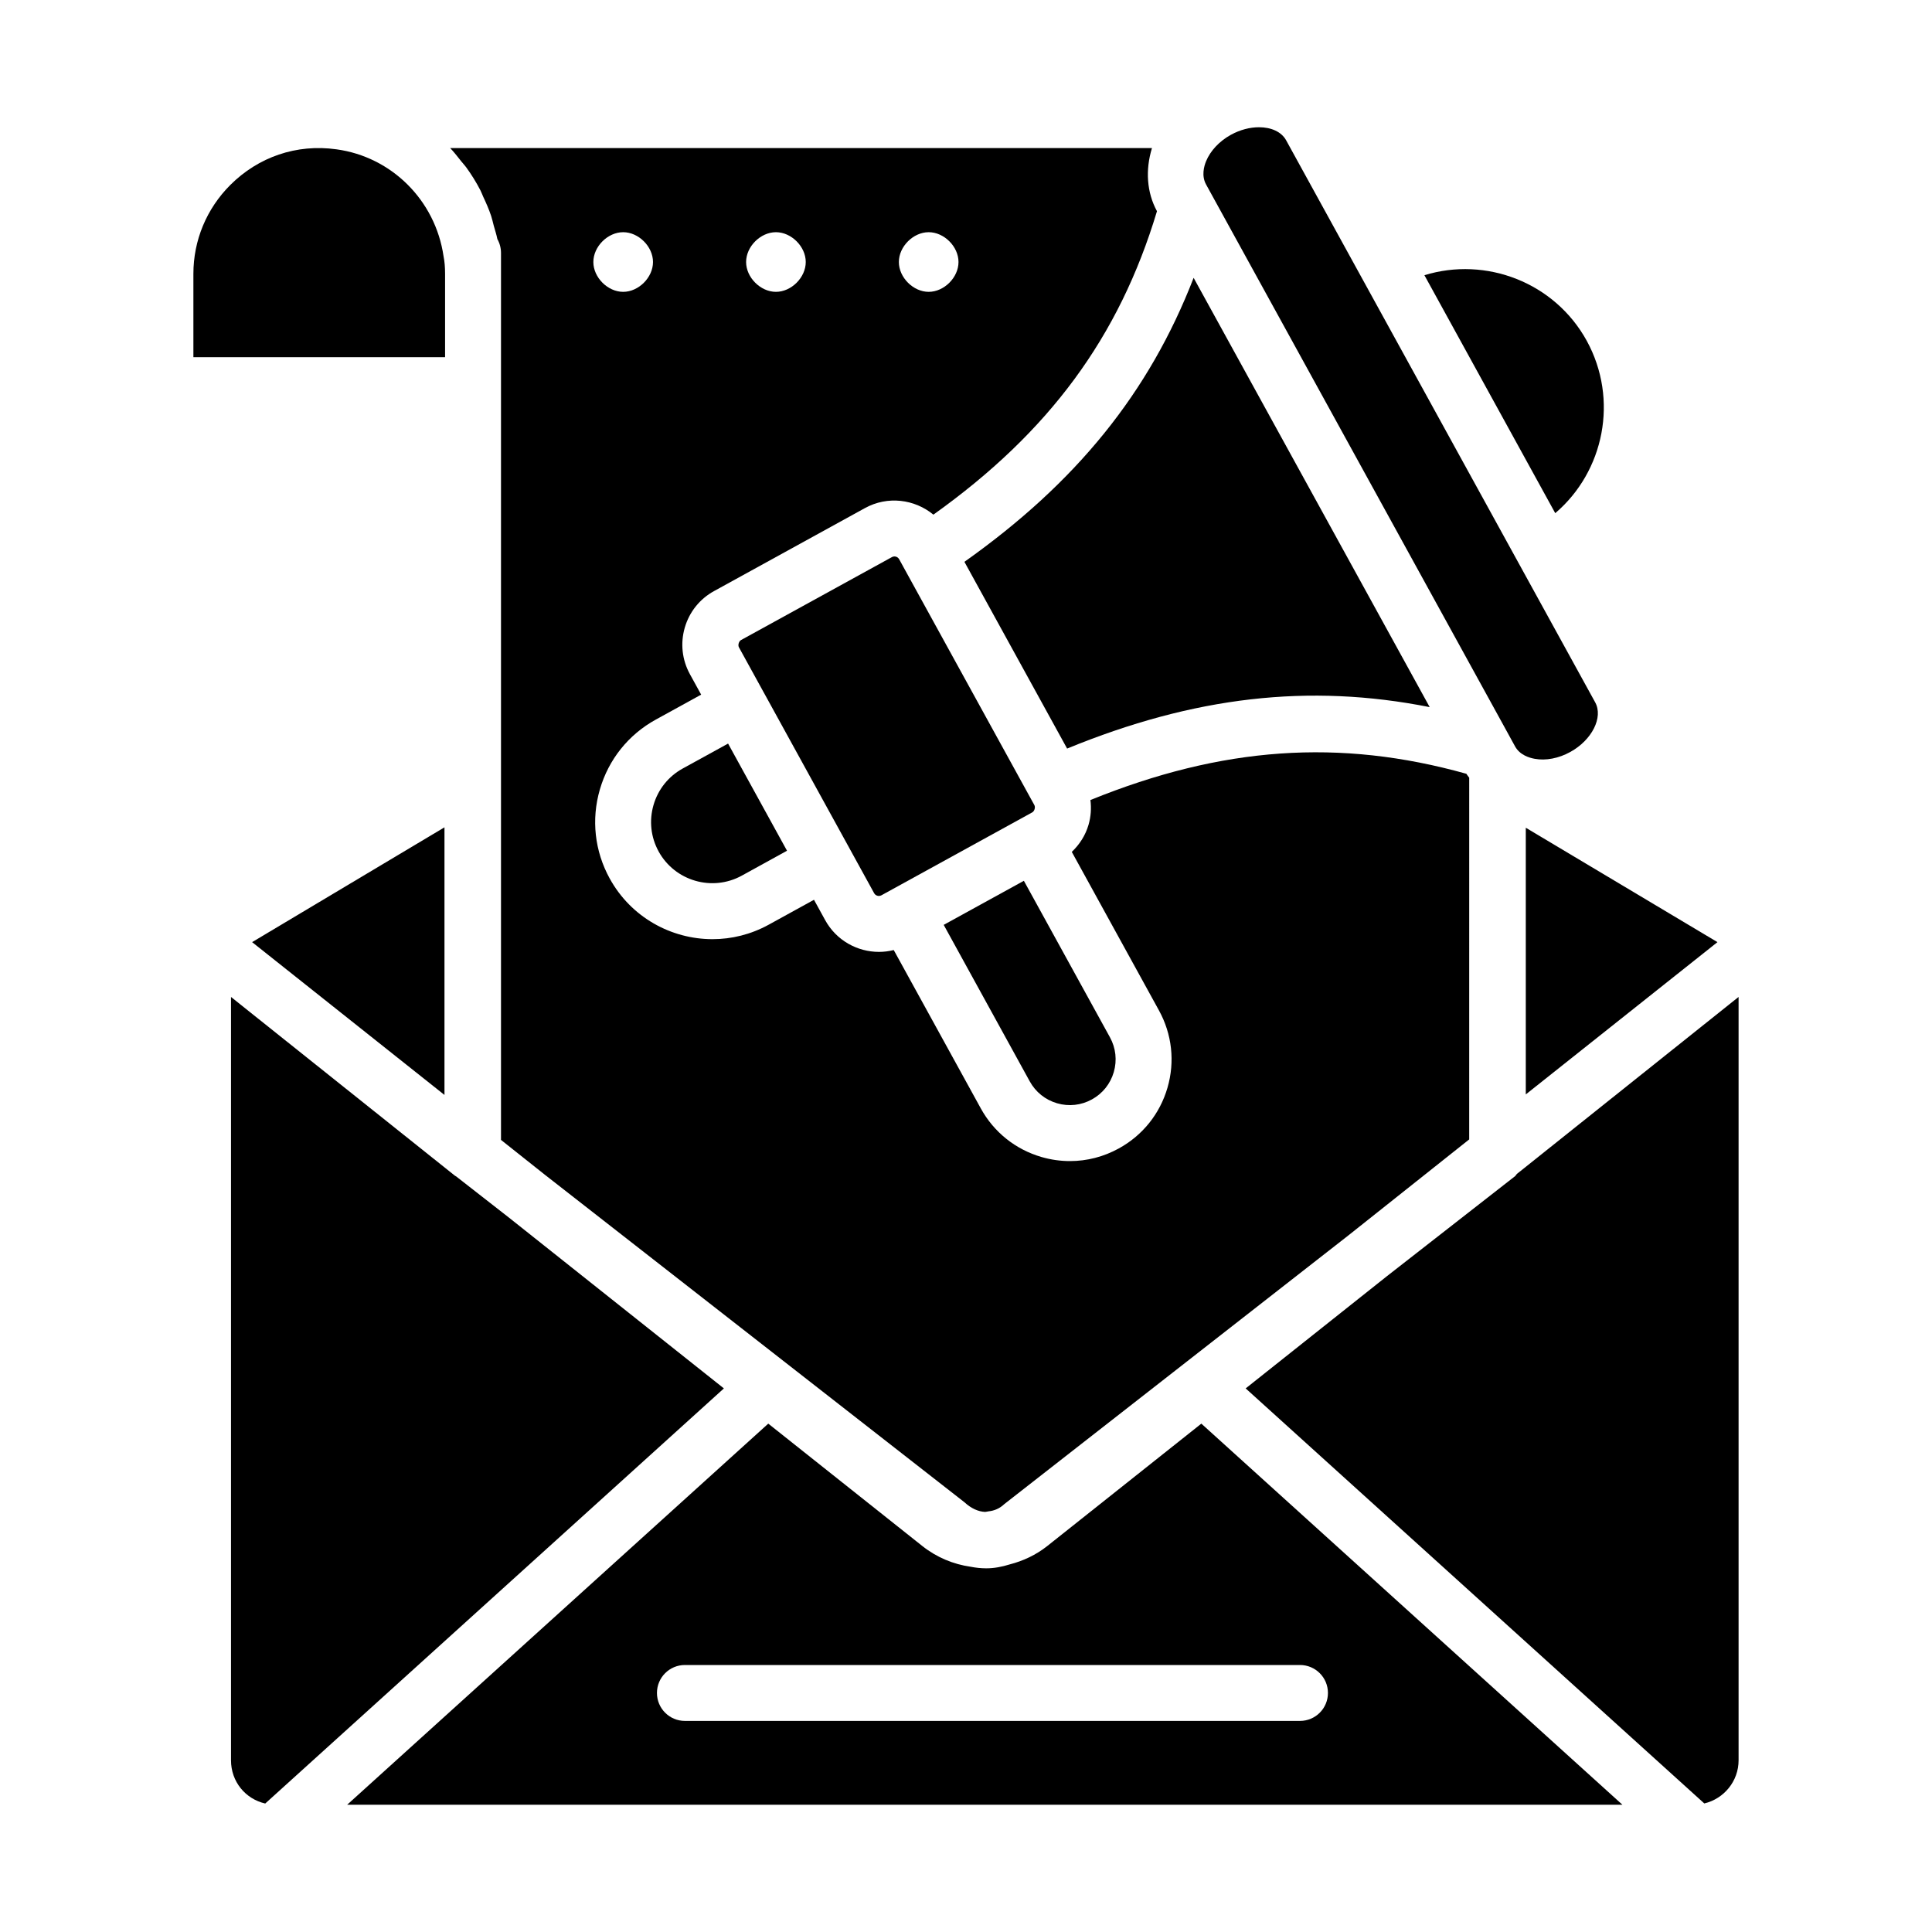
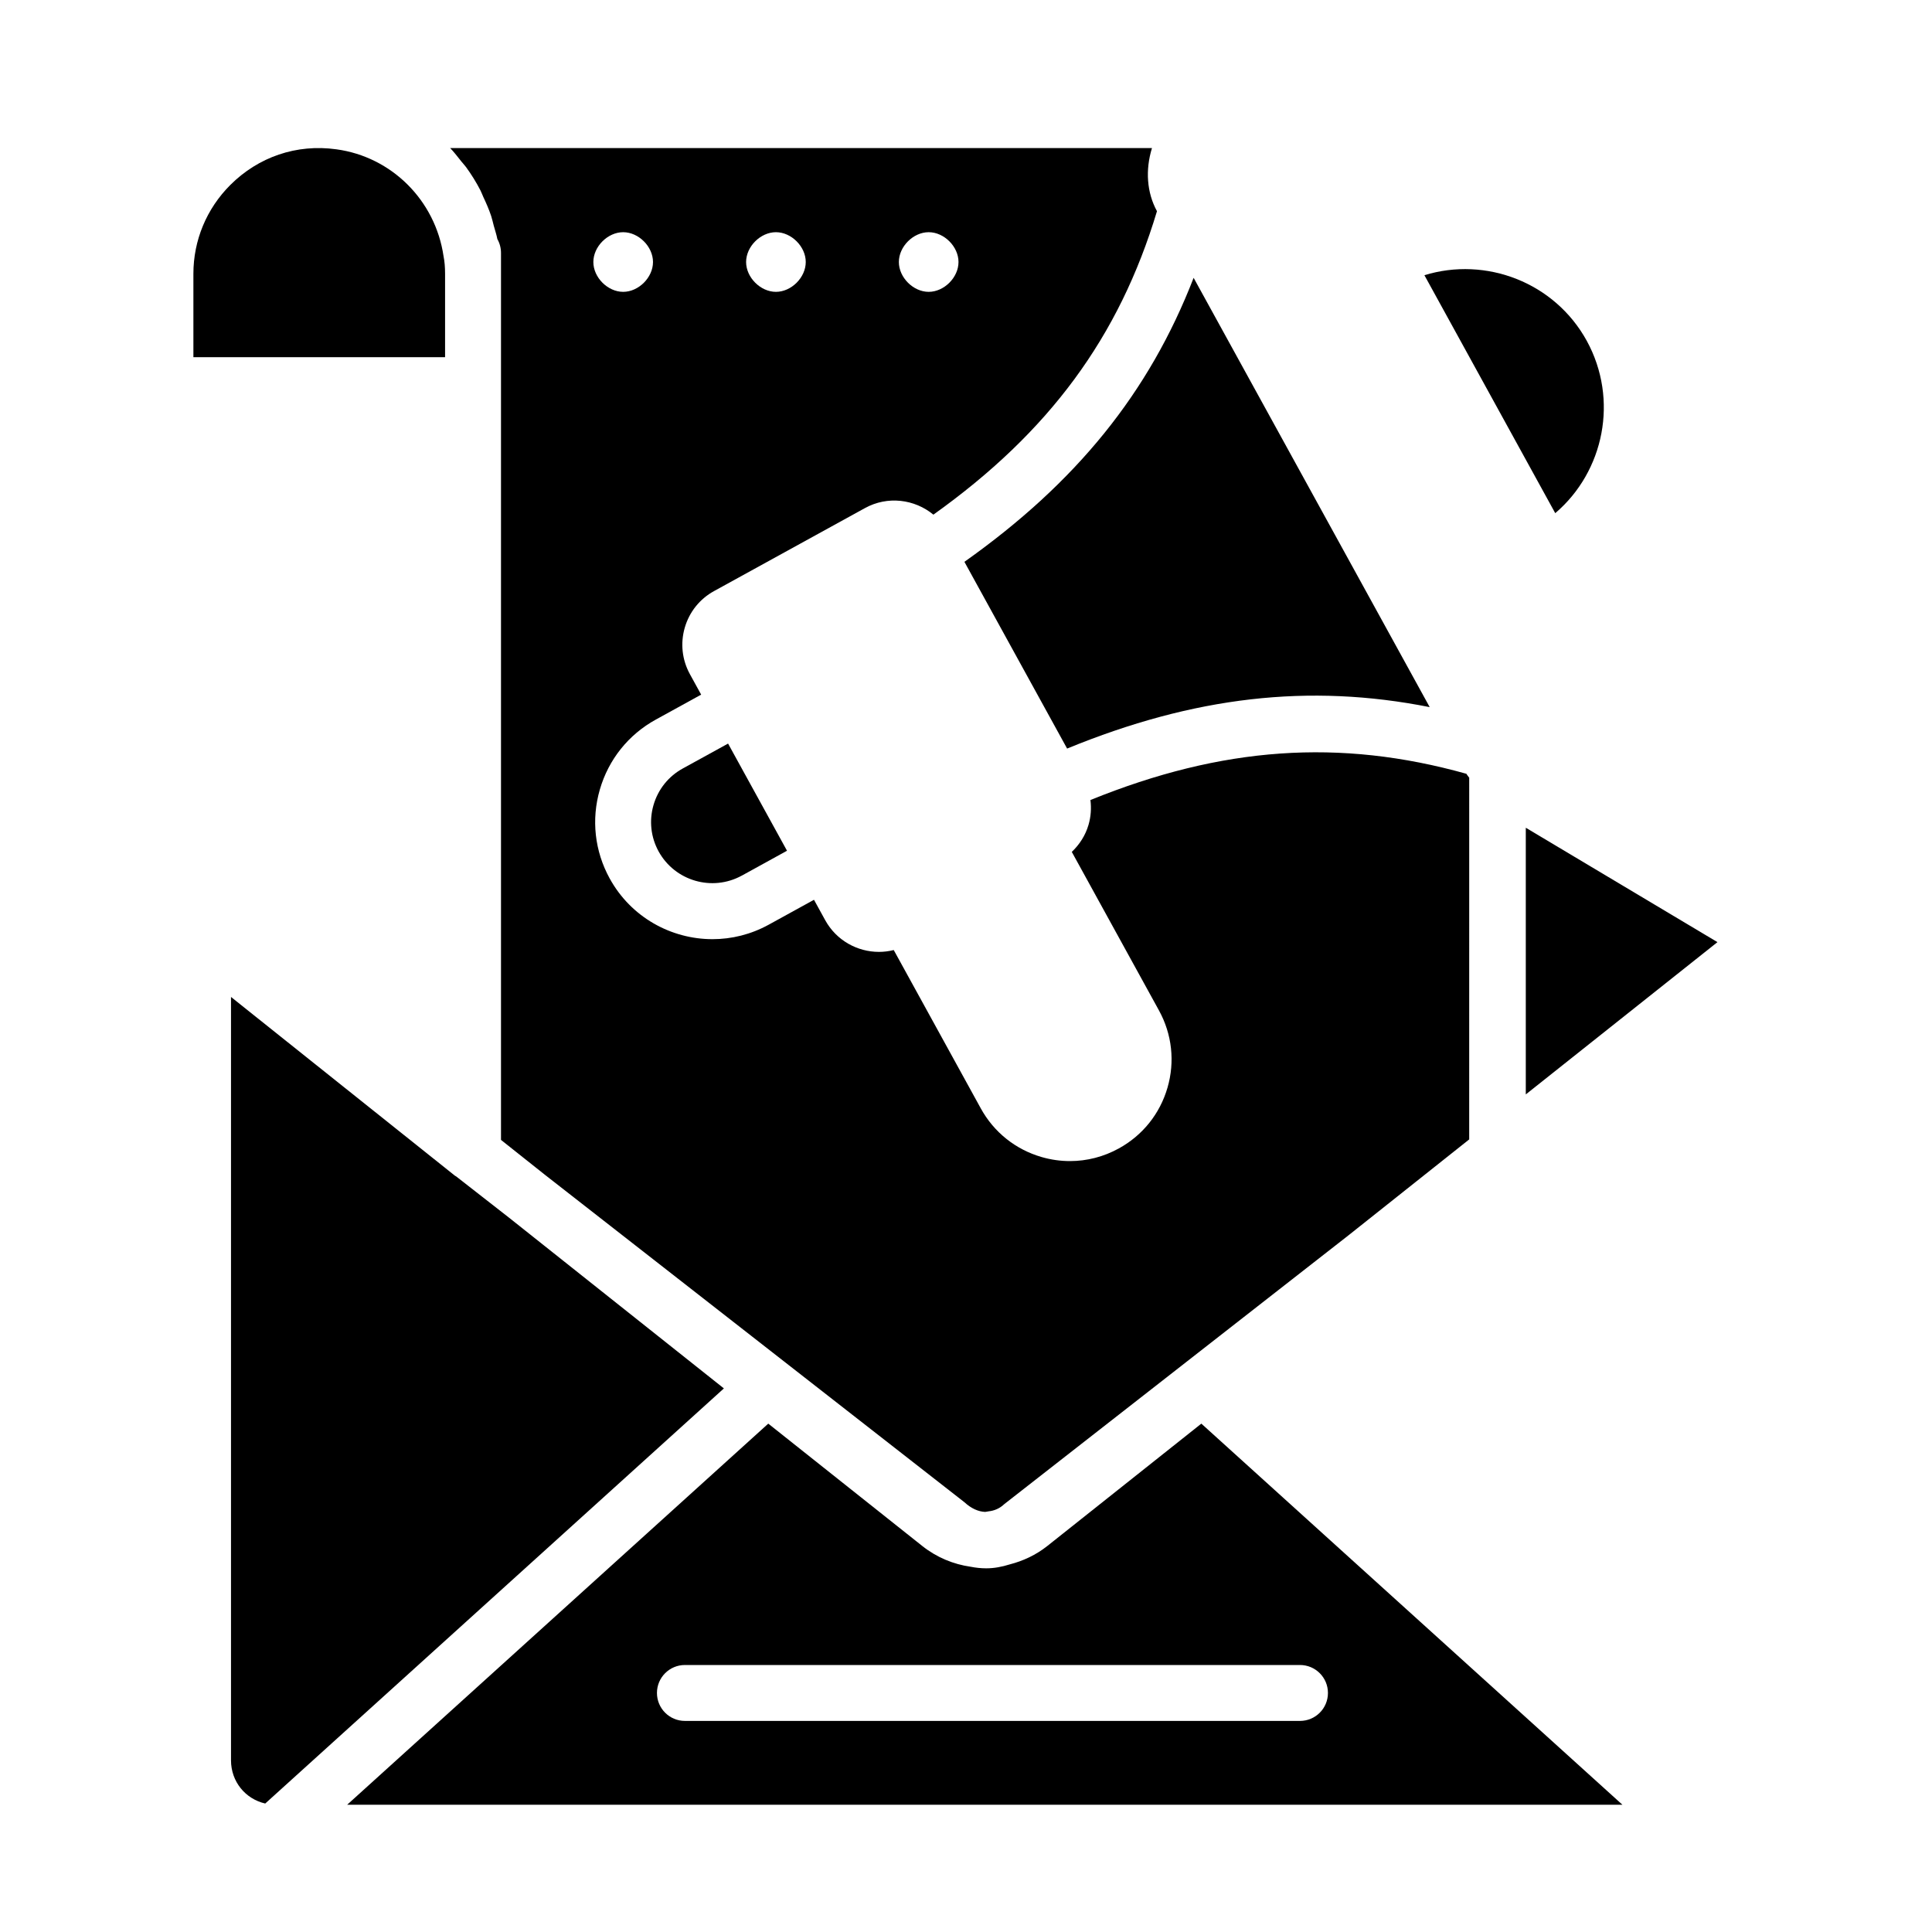
<svg xmlns="http://www.w3.org/2000/svg" fill="#000000" width="800px" height="800px" version="1.1" viewBox="144 144 512 512">
  <g>
-     <path d="m340.57 376.06 11.996-6.606-12.961-23.566-2.656-4.832-12 6.598c-3.797 2.082-6.547 5.519-7.758 9.68-1.207 4.16-0.723 8.539 1.359 12.32v0.008c4.316 7.824 14.191 10.691 22.02 6.398z" />
+     <path d="m340.57 376.06 11.996-6.606-12.961-23.566-2.656-4.832-12 6.598c-3.797 2.082-6.547 5.519-7.758 9.68-1.207 4.16-0.723 8.539 1.359 12.32c4.316 7.824 14.191 10.691 22.02 6.398z" />
    <path d="m399.58 292.89 27.215 49.488c33.625-13.789 64.086-17.328 96.09-10.984l-24.082-43.793-38.48-69.973c-11.789 30.43-31.082 54.25-60.742 75.262z" />
-     <path d="m369.12 368.82 6.539 11.891c0.375 0.664 1.215 0.918 1.914 0.559l2.867-1.574c0.004-0.004 0.008-0.008 0.012-0.008l25.551-14.047 11.559-6.356c0.582-0.324 0.875-1.332 0.559-1.918l-1.074-1.953c-0.004-0.008-0.008-0.008-0.008-0.008l-33.68-61.246v-0.004l-1.082-1.965c-0.254-0.465-0.738-0.73-1.238-0.73-0.23 0-0.465 0.059-0.68 0.18l-39.98 21.98h-0.004c-0.578 0.324-0.871 1.332-0.555 1.918l6.535 11.887c0 0.004 0.008 0.008 0.008 0.008l22.762 41.391c-0.004-0.012-0.004-0.008-0.004-0.004z" />
    <path d="m564.51 234.32c-8.523-15.504-26.734-22.406-43.027-17.387l34.672 63.062c12.961-11.047 16.863-30.121 8.355-45.676z" />
-     <path d="m465.13 195.63s0.008 0.008 0.008 0.012l78.891 143.46v0.008l1.488 2.707c1.25 2.266 3.781 3.023 5.176 3.269 2.957 0.559 6.406-0.121 9.449-1.809h0.004c5.754-3.168 8.777-9.18 6.598-13.141l-81.906-148.96c-1.25-2.273-3.992-3.457-7.191-3.457-2.371 0-4.984 0.652-7.434 1.996-3.051 1.68-5.453 4.234-6.594 7.019-0.539 1.309-1.254 3.856-0.008 6.129z" />
    <path d="m548.35 434.03 50.793-40.355-50.793-30.316z" />
-     <path d="m424.14 436.38c3.109 0.906 6.383 0.543 9.219-1.02 2.844-1.562 4.902-4.133 5.805-7.242 0.906-3.109 0.543-6.391-1.016-9.219l-22.812-41.48-21.246 11.68 22.812 41.488c1.559 2.832 4.133 4.887 7.238 5.793z" />
    <path d="m261.95 216.58c0-1.789-0.129-3.305-0.402-4.66-2.168-14.867-13.809-26.367-28.379-28.348-10.605-1.488-20.711 2.035-28.133 9.445-6.309 6.309-9.785 14.68-9.785 23.562v22.074h66.699z" />
    <path d="m267.52 188.3c1.418 1.949 2.695 4.008 3.809 6.164 0.273 0.527 0.461 1.102 0.715 1.645 0.785 1.668 1.527 3.356 2.117 5.121 0.281 0.844 0.461 1.727 0.695 2.594 0.32 1.176 0.719 2.32 0.949 3.531 0.625 1.105 0.965 2.367 0.965 3.66v235.07l11.648 9.254 111.17 86.773c1.797 1.656 3.676 2.488 5.484 2.559 0.301-0.004 0.59-0.125 0.891-0.148 1.496-0.156 2.941-0.727 4.199-1.93l91.199-71.219 31.992-25.418 0.004-95.754c0-0.027 0.012-0.055 0.012-0.082-0.238-0.367-0.547-0.676-0.758-1.059-33.582-9.406-64.75-7.215-99.637 6.953 0.277 2.172 0.129 4.394-0.5 6.562-0.816 2.797-2.379 5.227-4.438 7.184l23.098 42.004c3.465 6.301 4.273 13.582 2.262 20.492-2.008 6.91-6.586 12.625-12.895 16.09-4.031 2.223-8.461 3.352-12.941 3.352-2.523 0-5.059-0.355-7.551-1.078-6.91-2.012-12.625-6.586-16.09-12.887l-0.004-0.008-23.066-41.953c-1.297 0.324-2.609 0.488-3.918 0.488-5.734 0-11.297-3.039-14.246-8.406l-2.969-5.402-12 6.602c-4.727 2.598-9.844 3.836-14.895 3.836-10.961 0-21.598-5.809-27.242-16.078v0.008c-3.992-7.266-4.922-15.645-2.609-23.602 2.312-7.957 7.582-14.543 14.848-18.531l11.996-6.602-2.977-5.414c-2.086-3.797-2.57-8.184-1.363-12.344 1.207-4.16 3.969-7.606 7.762-9.688l39.984-21.988c5.996-3.305 13.16-2.371 18.141 1.738 30.668-21.887 49.211-47.027 59.25-80.418-2.727-4.981-3.098-10.965-1.324-16.734h-185.99c1.074 1.117 2.016 2.356 2.981 3.57 0.402 0.512 0.863 0.973 1.246 1.496zm122.59 17.234c4.09 0 7.902 3.805 7.902 7.902 0 4.094-3.809 7.906-7.902 7.906-4.09 0-7.902-3.812-7.902-7.906 0-4.098 3.812-7.902 7.902-7.902zm-40.48 0c4.09 0 7.902 3.805 7.902 7.902 0 4.094-3.809 7.906-7.902 7.906-4.09 0-7.906-3.812-7.906-7.906 0-4.098 3.812-7.902 7.906-7.902zm-40.484 0c4.09 0 7.906 3.805 7.906 7.902 0 4.094-3.812 7.906-7.906 7.906s-7.902-3.812-7.902-7.906c0-4.098 3.809-7.902 7.902-7.902z" />
-     <path d="m261.79 363.25-50.977 30.426 50.977 40.496z" />
    <path d="m421.54 553.71c-3.019 2.394-6.422 3.961-9.953 4.871-2.019 0.633-4.098 1.039-6.215 1.039-1.383 0-2.769-0.145-4.148-0.418-4.551-0.652-8.973-2.457-12.801-5.492l-40.824-32.434-111.6 101h337.96l-111.59-101zm74.379 38.941c0 4.094-3.316 7.41-7.41 7.41h-163c-4.09 0-7.41-3.312-7.41-7.41 0-4.094 3.316-7.41 7.41-7.41h163c4.094 0.004 7.41 3.316 7.41 7.41z" />
-     <path d="m545.98 455.11c-0.184 0.18-0.273 0.43-0.477 0.59l-33.969 26.512-37.418 29.73 121.54 109.99c5.195-1.23 9.086-5.879 9.086-11.445v-202.29z" />
    <path d="m278.89 466.69-14.031-10.949c-0.09-0.066-0.199-0.086-0.285-0.156l-59.355-47.379v202.29c0 5.664 3.82 10.254 9.07 11.457l121.55-110.01z" />
  </g>
</svg>